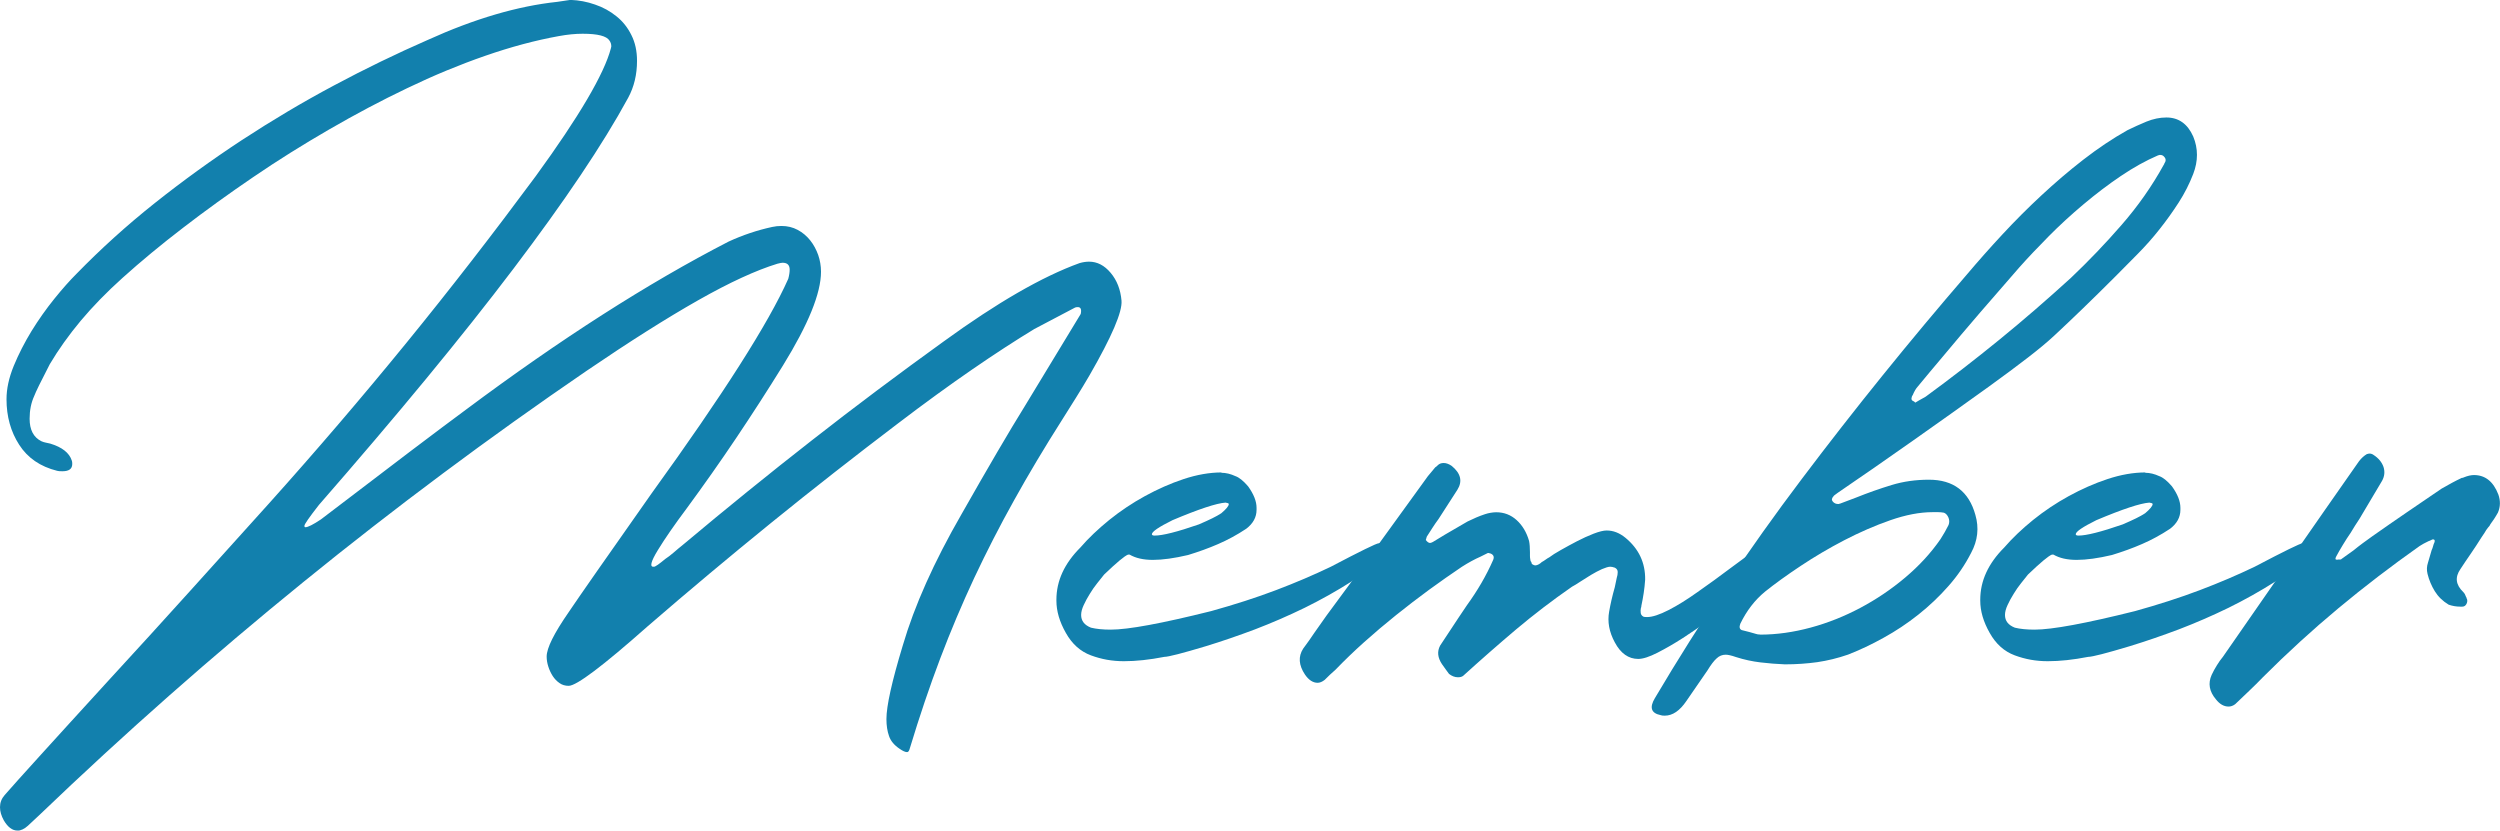
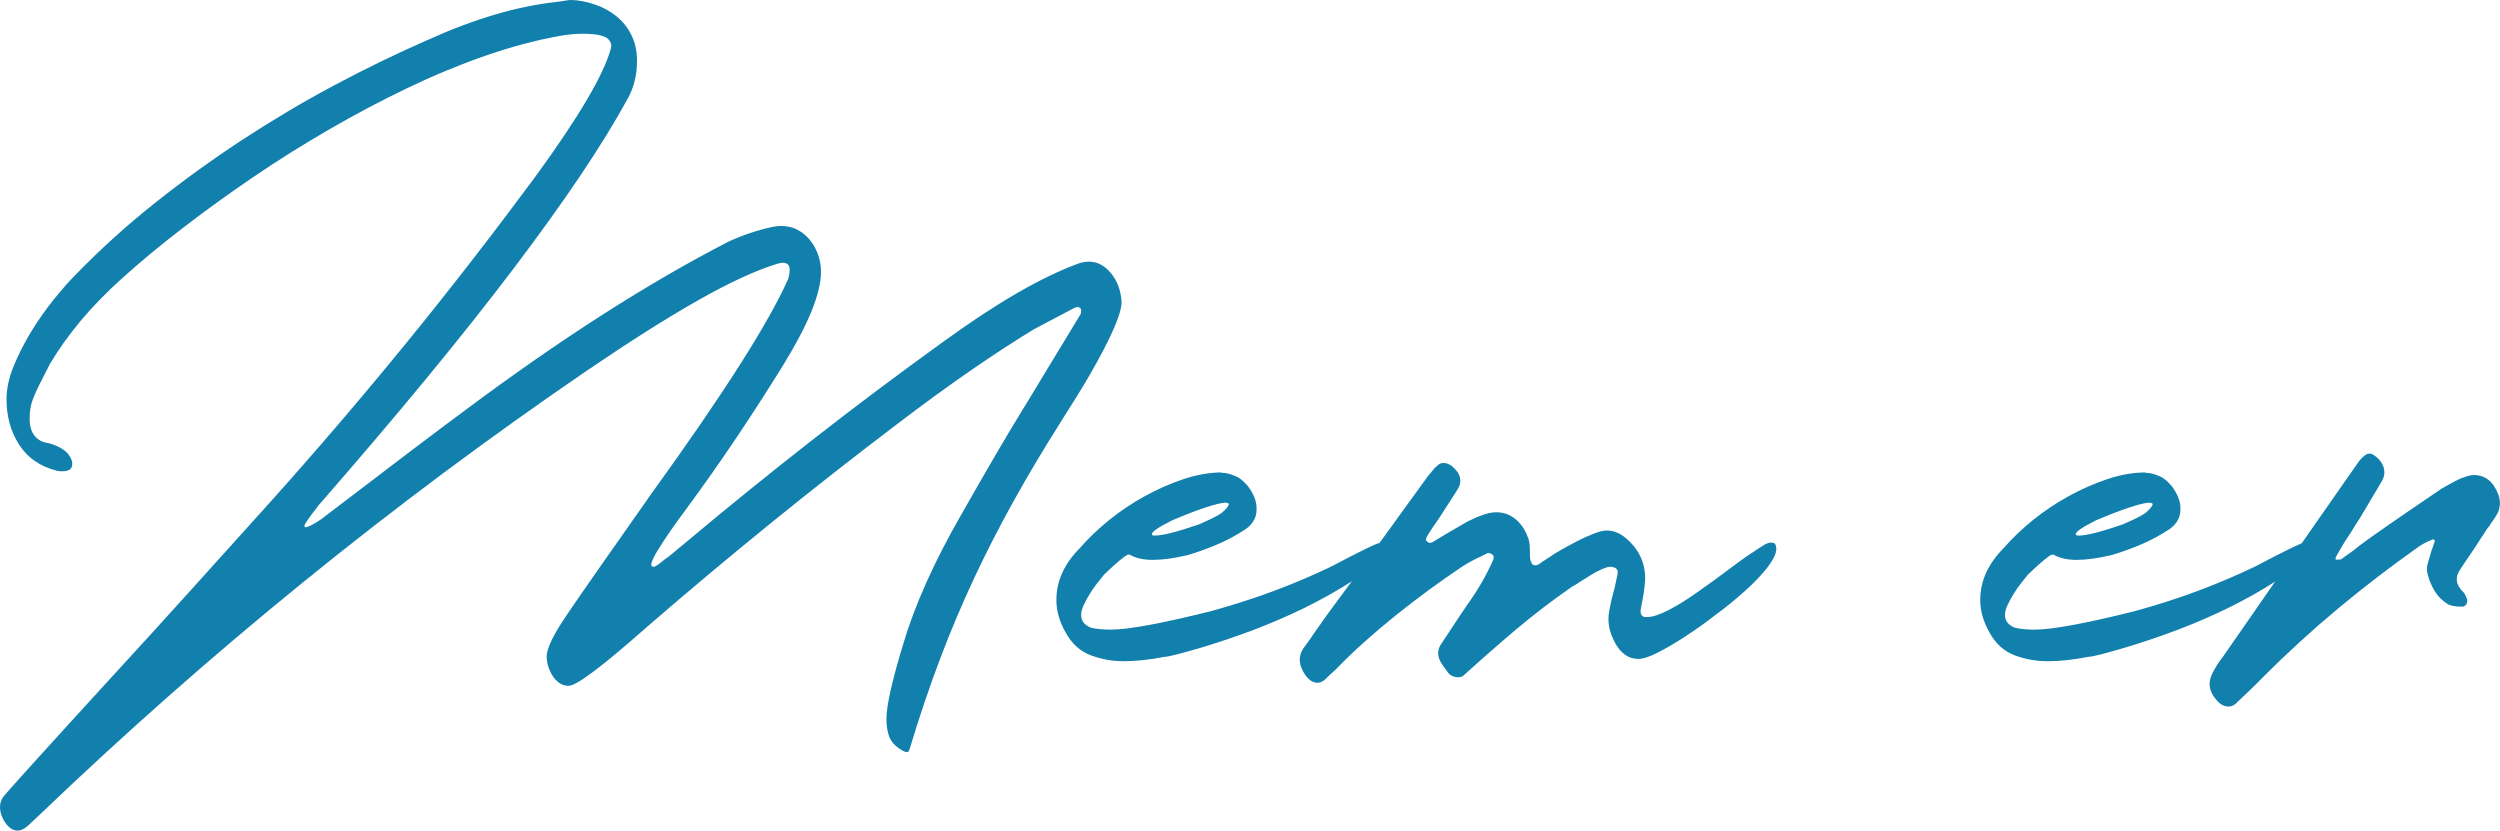
<svg xmlns="http://www.w3.org/2000/svg" id="_レイヤー_2" width="230.45" height="76.56" viewBox="0 0 230.45 76.56">
  <defs>
    <style>.cls-1{fill:#1280ad;}</style>
  </defs>
  <g id="_テキスト">
    <g>
      <path class="cls-1" d="M1.6,76.56c-.46,0-.88-.31-1.25-.94-.23-.42-.35-.82-.35-1.21,0-.42,.14-.79,.43-1.12,.55-.63,1.62-1.83,3.22-3.59,1.6-1.77,3.76-4.13,6.47-7.1,2.48-2.7,4.94-5.39,7.37-8.09,2.44-2.7,4.88-5.41,7.33-8.13,4.35-4.85,8.56-9.77,12.63-14.76,4.07-4.99,8.04-10.12,11.94-15.39,4.01-5.51,6.31-9.44,6.92-11.77l.04-.18c0-.21-.06-.39-.17-.54-.26-.42-1.08-.63-2.47-.63-.66,0-1.4,.07-2.21,.22-2.16,.39-4.43,1-6.79,1.82-2.36,.82-4.75,1.81-7.16,2.97-2.41,1.15-4.82,2.43-7.22,3.82s-4.74,2.85-6.98,4.38c-2.25,1.53-4.4,3.08-6.44,4.65-2.05,1.57-3.92,3.12-5.62,4.65-1.47,1.32-2.75,2.64-3.85,3.95-1.1,1.32-2.05,2.65-2.85,4-.84,1.62-1.31,2.59-1.43,2.92-.29,.63-.43,1.33-.43,2.11,0,1.02,.36,1.71,1.08,2.07,.14,.06,.28,.11,.41,.13,.13,.03,.27,.06,.41,.09,1.09,.33,1.76,.85,1.99,1.57,.03,.06,.04,.17,.04,.31,0,.45-.3,.67-.91,.67-.23,0-.39-.01-.48-.04-1.56-.39-2.72-1.19-3.5-2.4-.78-1.21-1.17-2.61-1.17-4.2,0-.96,.22-1.98,.67-3.08,.45-1.09,1-2.16,1.64-3.21,.65-1.05,1.35-2.04,2.1-2.97,.75-.93,1.43-1.69,2.03-2.29,2.25-2.31,4.66-4.49,7.24-6.54,2.58-2.05,5.25-3.98,8.02-5.8,2.77-1.81,5.59-3.49,8.48-5.03,2.88-1.54,5.77-2.94,8.65-4.2,4.3-1.95,8.28-3.12,11.94-3.51l1.21-.18c.78,.03,1.54,.17,2.27,.43,.74,.25,1.39,.61,1.97,1.08,.58,.46,1.04,1.04,1.38,1.73,.35,.69,.52,1.48,.52,2.38,0,1.26-.27,2.4-.82,3.41-2.33,4.29-5.86,9.53-10.57,15.75-4.71,6.22-10.69,13.47-17.93,21.77-.89,1.14-1.34,1.78-1.34,1.93,0,.09,.03,.13,.09,.13,.23,0,.71-.24,1.43-.72,6.54-5,11-8.37,13.36-10.11,8.71-6.5,16.78-11.67,24.22-15.5,1.3-.6,2.64-1.05,4.02-1.35,.14-.03,.29-.05,.43-.07,.14-.01,.29-.02,.43-.02,.55,0,1.04,.12,1.49,.36,.45,.24,.83,.56,1.15,.96s.56,.85,.74,1.35c.17,.49,.26,1.01,.26,1.55,0,1.98-1.17,4.85-3.5,8.63-1.41,2.28-2.85,4.51-4.32,6.7-1.47,2.19-3,4.36-4.58,6.51-1.1,1.47-1.98,2.74-2.64,3.82-.66,1.08-.78,1.59-.35,1.53,.12,0,.46-.24,1.04-.72,.23-.15,.48-.34,.76-.58,.27-.24,.6-.51,.97-.81,3.89-3.26,7.82-6.45,11.79-9.55,3.96-3.1,8.01-6.13,12.13-9.1,4.9-3.56,9.08-5.98,12.54-7.23,.32-.09,.61-.13,.87-.13,.75,0,1.41,.34,1.99,1.03,.58,.69,.91,1.54,1,2.56,.09,1.02-.89,3.31-2.94,6.87-.4,.69-.82,1.38-1.25,2.07-.43,.69-.87,1.38-1.3,2.07-1.62,2.55-3.09,5.01-4.41,7.39-1.33,2.38-2.55,4.77-3.68,7.17-1.12,2.4-2.17,4.88-3.14,7.44-.97,2.56-1.9,5.31-2.79,8.25-.06,.24-.14,.36-.26,.36-.17,0-.4-.11-.69-.31-.49-.33-.82-.72-.97-1.17-.16-.45-.24-.97-.24-1.57,0-1.2,.5-3.46,1.51-6.79,1.07-3.65,2.87-7.68,5.41-12.09,2.48-4.37,4.43-7.7,5.84-9.97l5.15-8.49c.09-.42,0-.63-.26-.63-.12,0-.2,.01-.26,.04-.63,.33-1.26,.66-1.88,.99-.62,.33-1.25,.66-1.88,.99-1.73,1.05-3.64,2.29-5.73,3.73-2.09,1.44-4.38,3.1-6.86,4.99-3.95,3-7.84,6.04-11.66,9.14-3.82,3.1-7.62,6.28-11.4,9.55-4.12,3.65-6.55,5.48-7.27,5.48-.32,0-.6-.08-.84-.25-.25-.17-.45-.38-.63-.65-.17-.27-.31-.56-.41-.88-.1-.31-.15-.62-.15-.92,0-.78,.68-2.14,2.03-4.09,.46-.69,1.33-1.94,2.59-3.75,1.27-1.81,2.96-4.22,5.06-7.21,6.6-9.13,10.8-15.73,12.59-19.77,.09-.33,.13-.61,.13-.85,0-.42-.22-.63-.65-.63-.09,0-.25,.03-.48,.09-1.96,.6-4.4,1.72-7.31,3.37-2.91,1.65-6.34,3.82-10.29,6.51C36.1,46.47,19.29,60.12,3.63,75.13c-.38,.36-.73,.69-1.06,.99-.33,.3-.66,.45-.97,.45Z" />
      <path class="cls-1" d="M112.58,43.58c.43,0,.87,.11,1.3,.31,.35,.12,.74,.44,1.17,.94,.52,.72,.78,1.38,.78,1.98v.18c0,.69-.32,1.27-.95,1.75-.86,.57-1.73,1.04-2.59,1.41-.87,.38-1.79,.71-2.77,1.01-1.27,.3-2.35,.45-3.24,.45s-1.59-.16-2.16-.49h-.13c-.32,.12-1.05,.73-2.21,1.84-.17,.21-.38,.47-.63,.79-.25,.31-.48,.64-.69,.99-.22,.34-.4,.69-.56,1.03-.16,.34-.24,.65-.24,.92,0,.54,.3,.93,.91,1.17,.49,.12,1.1,.18,1.82,.18,1.61,0,4.7-.57,9.26-1.71,2.16-.6,4.15-1.24,5.97-1.93,1.82-.69,3.5-1.41,5.06-2.16,2.74-1.44,4.21-2.16,4.41-2.16,.09-.03,.24-.04,.48-.04,.37,0,.62,.13,.74,.4,.03,.09,.04,.16,.04,.22v.04c-1.12,1.05-2.38,2.01-3.76,2.9-1.38,.88-2.83,1.69-4.33,2.43-1.5,.73-3.02,1.39-4.56,1.98-1.54,.58-3.05,1.1-4.52,1.55-2.19,.66-3.48,.99-3.85,.99-1.38,.27-2.62,.4-3.72,.4s-2.08-.18-3.05-.54c-.97-.36-1.74-1.05-2.31-2.07-.58-1.02-.87-2.01-.87-2.97v-.09c0-1.74,.74-3.34,2.21-4.81,.75-.87,1.64-1.71,2.66-2.54,1.02-.82,2.12-1.56,3.29-2.2s2.36-1.17,3.57-1.57c1.21-.4,2.38-.61,3.5-.61Zm-6.4,5.66c0,.09,.09,.13,.26,.13,.72,0,2.08-.34,4.07-1.03,.49-.21,.9-.4,1.23-.56,.33-.16,.61-.32,.84-.47,.46-.39,.69-.67,.69-.85,0-.06-.1-.1-.3-.13-.84,.06-2.47,.6-4.89,1.62-1.27,.63-1.9,1.06-1.9,1.3Z" />
      <path class="cls-1" d="M141.08,51.63v.09c.06,.03,.1,.12,.13,.27,.14,.09,.24,.13,.3,.13,.11,0,.23-.04,.35-.11,.12-.07,.2-.14,.26-.2,.11-.06,.23-.13,.35-.22,.12-.09,.23-.16,.35-.22,.23-.18,.58-.4,1.06-.67,.48-.27,.97-.54,1.49-.81,.52-.27,1.03-.5,1.54-.7,.5-.19,.9-.29,1.19-.29,.61,0,1.18,.22,1.73,.67,1.24,1.02,1.84,2.31,1.82,3.86-.03,.42-.07,.82-.13,1.21-.06,.39-.13,.8-.22,1.21,0,.09-.01,.15-.04,.18-.03,.15-.04,.3-.02,.45,.01,.15,.09,.27,.24,.36,.06,.03,.17,.04,.35,.04,.49,0,1.15-.22,1.99-.65,.84-.43,1.71-.98,2.64-1.64,1.07-.75,2.08-1.48,3.03-2.2,.95-.72,1.67-1.23,2.16-1.53,.06-.03,.1-.06,.13-.09,.03-.03,.07-.06,.13-.09,.23-.15,.47-.3,.71-.45,.25-.15,.47-.22,.67-.22,.26,0,.4,.13,.43,.4,.06,.3-.03,.66-.26,1.08-.23,.42-.56,.88-1,1.37-.43,.49-.94,1.01-1.54,1.55-.59,.54-1.23,1.08-1.92,1.62-.35,.27-.88,.67-1.6,1.21-.72,.54-1.48,1.06-2.27,1.57-.79,.51-1.57,.96-2.33,1.35-.76,.39-1.36,.58-1.79,.58-.89,0-1.62-.51-2.16-1.53-.52-.96-.69-1.9-.52-2.83,.12-.69,.29-1.44,.52-2.25,.03-.15,.06-.29,.09-.43,.03-.13,.06-.28,.09-.43,.06-.18,.09-.36,.09-.54s-.09-.31-.26-.4c-.17-.06-.32-.09-.43-.09-.17,0-.43,.08-.76,.22-.33,.15-.67,.33-1.02,.54-.35,.21-.68,.42-1,.63-.32,.21-.56,.36-.74,.45-1.82,1.26-3.54,2.58-5.17,3.95-1.63,1.38-3.25,2.8-4.87,4.27-.12,.09-.27,.13-.48,.13-.29,0-.56-.11-.82-.31-.12-.15-.22-.3-.33-.45-.1-.15-.21-.3-.32-.45-.4-.6-.46-1.17-.17-1.71l1.69-2.56c.14-.21,.27-.4,.39-.58,.12-.18,.24-.37,.39-.58,.98-1.35,1.79-2.74,2.42-4.18,.11-.27,.04-.46-.22-.58-.17-.06-.27-.07-.3-.04-.12,.06-.22,.11-.32,.16-.1,.04-.21,.1-.32,.16-.55,.24-1.12,.55-1.73,.94-.98,.66-1.98,1.36-3.01,2.11-1.02,.75-2.04,1.53-3.05,2.34-1.01,.81-1.99,1.64-2.94,2.49-.95,.85-1.83,1.7-2.64,2.54-.17,.15-.35,.31-.52,.47-.17,.16-.33,.32-.48,.47-.23,.18-.45,.27-.65,.27-.43,0-.82-.25-1.17-.76-.58-.87-.63-1.66-.17-2.38,.38-.51,.74-1.02,1.08-1.53,.35-.51,.71-1.02,1.08-1.53,1.56-2.1,3.09-4.19,4.58-6.27,1.5-2.08,3.01-4.17,4.54-6.27,.14-.21,.29-.4,.45-.58,.16-.18,.31-.36,.45-.54,.06-.03,.13-.09,.22-.18,.14-.15,.33-.22,.56-.22s.48,.09,.74,.27c.84,.69,1.01,1.42,.52,2.2-.29,.45-.58,.9-.87,1.35-.29,.45-.58,.9-.87,1.35-.2,.27-.39,.54-.56,.81-.17,.27-.35,.54-.52,.81-.06,.18-.09,.29-.09,.31,.14,.18,.27,.27,.39,.27,.06,0,.14-.03,.26-.09,.2-.12,.39-.23,.56-.34,.17-.1,.36-.22,.56-.34l2.08-1.21c.55-.27,1.08-.5,1.6-.67,.17-.06,.35-.1,.52-.13,.17-.03,.35-.05,.52-.05,.72,0,1.35,.24,1.88,.72,.53,.48,.92,1.12,1.15,1.93,.03,.15,.05,.31,.06,.47,.01,.17,.02,.35,.02,.56v.34c0,.11,.01,.23,.04,.38Z" />
-       <path class="cls-1" d="M164.53,61.24c-.75-.03-1.5-.09-2.25-.18-.75-.09-1.5-.25-2.25-.49-.43-.15-.75-.22-.95-.22-.32,0-.6,.11-.84,.34-.25,.22-.53,.59-.84,1.1l-1.95,2.83c-.61,.9-1.27,1.35-1.99,1.35-.17,0-.3-.01-.39-.05-.87-.18-1.04-.7-.52-1.57,4.15-7.01,8.66-13.74,13.54-20.2,4.87-6.46,9.95-12.74,15.22-18.85,1.04-1.23,2.13-2.46,3.29-3.71,1.15-1.24,2.35-2.44,3.59-3.59,1.24-1.15,2.52-2.25,3.85-3.28,1.33-1.03,2.68-1.94,4.07-2.72,.55-.27,1.13-.53,1.75-.79,.62-.25,1.23-.38,1.84-.38,1.12,0,1.95,.58,2.47,1.75,.46,1.11,.46,2.26,0,3.46-.35,.9-.79,1.78-1.34,2.63-.55,.85-1.14,1.68-1.77,2.47-.63,.8-1.3,1.55-2.01,2.27-.71,.72-1.39,1.41-2.05,2.07-2.19,2.19-4.07,4-5.62,5.44-.61,.57-1.41,1.24-2.42,2.02-1.01,.78-2.22,1.68-3.63,2.7-2.34,1.68-4.65,3.33-6.94,4.94-2.29,1.62-4.62,3.23-6.99,4.85-.26,.18-.39,.29-.39,.32-.17,.18-.19,.34-.06,.49,.13,.15,.29,.22,.5,.22,.03,0,.06,0,.09-.02,.03-.01,.06-.02,.09-.02l1.43-.54c1.12-.45,2.23-.84,3.31-1.17,1.08-.33,2.23-.49,3.44-.49,2.25,0,3.68,1.08,4.28,3.24,.35,1.2,.22,2.37-.39,3.5-.55,1.08-1.24,2.1-2.08,3.05-.84,.96-1.77,1.84-2.79,2.65-1.02,.81-2.09,1.52-3.2,2.13-1.11,.62-2.2,1.13-3.27,1.55-.95,.33-1.9,.56-2.85,.7-.95,.13-1.93,.2-2.94,.2Zm-2.29-2.74c1.53,0,3.08-.22,4.67-.65,1.59-.43,3.11-1.04,4.58-1.82,1.47-.78,2.85-1.71,4.13-2.79,1.28-1.08,2.37-2.26,3.26-3.55,.29-.45,.53-.88,.74-1.3,.09-.24,.08-.47-.02-.7-.1-.22-.24-.37-.41-.43-.17-.03-.35-.05-.52-.05h-.52c-1.18,0-2.48,.25-3.89,.74-1.41,.49-2.83,1.11-4.24,1.84-1.41,.73-2.76,1.53-4.04,2.38-1.28,.85-2.37,1.64-3.27,2.36-.95,.78-1.71,1.77-2.29,2.97-.11,.3-.07,.49,.13,.58,.26,.06,.5,.12,.71,.18,.22,.06,.43,.12,.63,.18,.09,.03,.2,.05,.35,.05Zm14.32-21.39c.06-.03,.11-.06,.15-.09,.04-.03,.09-.06,.15-.09,.12-.06,.22-.12,.32-.18,.1-.06,.21-.12,.32-.18,2.34-1.71,4.61-3.47,6.83-5.28,2.22-1.81,4.41-3.71,6.57-5.68,1.61-1.53,3.17-3.15,4.67-4.88,1.5-1.72,2.8-3.57,3.89-5.55,.03-.03,.04-.06,.04-.09,.17-.24,.17-.45,0-.63-.09-.12-.22-.18-.39-.18-.03,0-.06,0-.09,.02-.03,.01-.06,.02-.09,.02-1.12,.48-2.27,1.12-3.44,1.91-1.17,.79-2.31,1.66-3.44,2.61-1.12,.94-2.19,1.92-3.2,2.94-1.01,1.02-1.92,1.98-2.72,2.88-1.21,1.38-2.4,2.75-3.57,4.11-1.17,1.36-2.33,2.73-3.48,4.11-.4,.48-.79,.94-1.17,1.39-.38,.45-.75,.9-1.12,1.35-.17,.18-.33,.45-.48,.81-.06,.06-.09,.16-.11,.29-.02,.13,.06,.23,.24,.29l.09,.09Z" />
      <path class="cls-1" d="M197.74,43.58c.43,0,.87,.11,1.3,.31,.35,.12,.74,.44,1.17,.94,.52,.72,.78,1.38,.78,1.98v.18c0,.69-.32,1.27-.95,1.75-.86,.57-1.73,1.04-2.59,1.41-.87,.38-1.79,.71-2.77,1.01-1.27,.3-2.35,.45-3.24,.45s-1.59-.16-2.16-.49h-.13c-.32,.12-1.05,.73-2.21,1.84-.17,.21-.38,.47-.63,.79-.25,.31-.48,.64-.69,.99-.22,.34-.4,.69-.56,1.03-.16,.34-.24,.65-.24,.92,0,.54,.3,.93,.91,1.17,.49,.12,1.1,.18,1.82,.18,1.61,0,4.7-.57,9.26-1.71,2.16-.6,4.15-1.24,5.97-1.93,1.82-.69,3.5-1.41,5.06-2.16,2.74-1.44,4.21-2.16,4.41-2.16,.09-.03,.24-.04,.48-.04,.37,0,.62,.13,.74,.4,.03,.09,.04,.16,.04,.22v.04c-1.12,1.05-2.38,2.01-3.76,2.9-1.38,.88-2.83,1.69-4.33,2.43-1.5,.73-3.02,1.39-4.56,1.98-1.54,.58-3.05,1.1-4.52,1.55-2.19,.66-3.48,.99-3.85,.99-1.38,.27-2.62,.4-3.72,.4s-2.08-.18-3.05-.54c-.97-.36-1.74-1.05-2.31-2.07-.58-1.02-.87-2.01-.87-2.97v-.09c0-1.74,.74-3.34,2.21-4.81,.75-.87,1.64-1.71,2.66-2.54,1.02-.82,2.12-1.56,3.29-2.2,1.17-.64,2.36-1.17,3.57-1.57s2.38-.61,3.5-.61Zm-6.4,5.66c0,.09,.09,.13,.26,.13,.72,0,2.08-.34,4.07-1.03,.49-.21,.9-.4,1.23-.56,.33-.16,.61-.32,.84-.47,.46-.39,.69-.67,.69-.85,0-.06-.1-.1-.3-.13-.84,.06-2.47,.6-4.89,1.62-1.27,.63-1.9,1.06-1.9,1.3Z" />
      <path class="cls-1" d="M215.52,51.58h.13c.12,0,.17-.01,.17-.04,.2-.15,.39-.28,.56-.4,.17-.12,.36-.25,.56-.4,.29-.24,.58-.46,.86-.67s.58-.42,.87-.63c1.07-.75,2.13-1.49,3.2-2.22,1.07-.73,2.13-1.46,3.2-2.18,.32-.18,.63-.35,.93-.52,.3-.16,.61-.32,.93-.47,.09,0,.14-.01,.17-.04,.37-.15,.69-.22,.95-.22,1.04,0,1.79,.6,2.25,1.8,.2,.57,.19,1.12-.04,1.66-.12,.21-.23,.4-.35,.58-.12,.18-.23,.34-.35,.5-.03,.09-.1,.19-.22,.31-.12,.15-.22,.3-.3,.45-.09,.15-.19,.3-.3,.45-.32,.51-.64,1-.97,1.48-.33,.48-.66,.96-.97,1.44-.52,.75-.43,1.45,.26,2.11,.12,.12,.2,.27,.26,.45,.03,.03,.04,.06,.04,.09s.01,.06,.04,.09c.06,.15,.04,.31-.04,.47-.09,.17-.22,.25-.39,.25h-.17c-.38,0-.73-.06-1.08-.18-.55-.33-.97-.74-1.28-1.24-.3-.49-.53-1.03-.67-1.6-.09-.36-.07-.7,.04-1.03,.06-.21,.11-.4,.17-.58,.06-.18,.11-.37,.17-.58,.06-.12,.1-.24,.13-.36,.03-.12,.07-.24,.13-.36,.06-.18,.01-.27-.13-.27-.06,0-.1,.02-.13,.04-.12,.06-.22,.11-.3,.13-.32,.15-.59,.3-.82,.45-2.59,1.83-5.09,3.74-7.48,5.73-2.39,1.99-4.71,4.11-6.96,6.36-.4,.42-.82,.83-1.25,1.24-.43,.4-.87,.82-1.3,1.24-.2,.15-.4,.22-.61,.22-.43,0-.82-.22-1.17-.67-.61-.72-.74-1.47-.39-2.25,.14-.3,.3-.59,.48-.88,.17-.28,.36-.55,.56-.79,2.11-3.03,4.2-6.04,6.27-9.03,2.08-3,4.17-5.99,6.27-8.99,.23-.3,.48-.52,.74-.67,.03,0,.06,0,.09-.02,.03-.01,.07-.02,.13-.02,.14,0,.27,.04,.39,.13,.46,.3,.76,.67,.91,1.1,.14,.43,.1,.86-.13,1.28l-2.08,3.5c-.14,.21-.28,.42-.41,.63-.13,.21-.27,.43-.41,.67-.23,.33-.47,.7-.71,1.1-.25,.4-.45,.77-.63,1.1-.09,.18-.07,.27,.04,.27h.13Z" />
    </g>
  </g>
</svg>